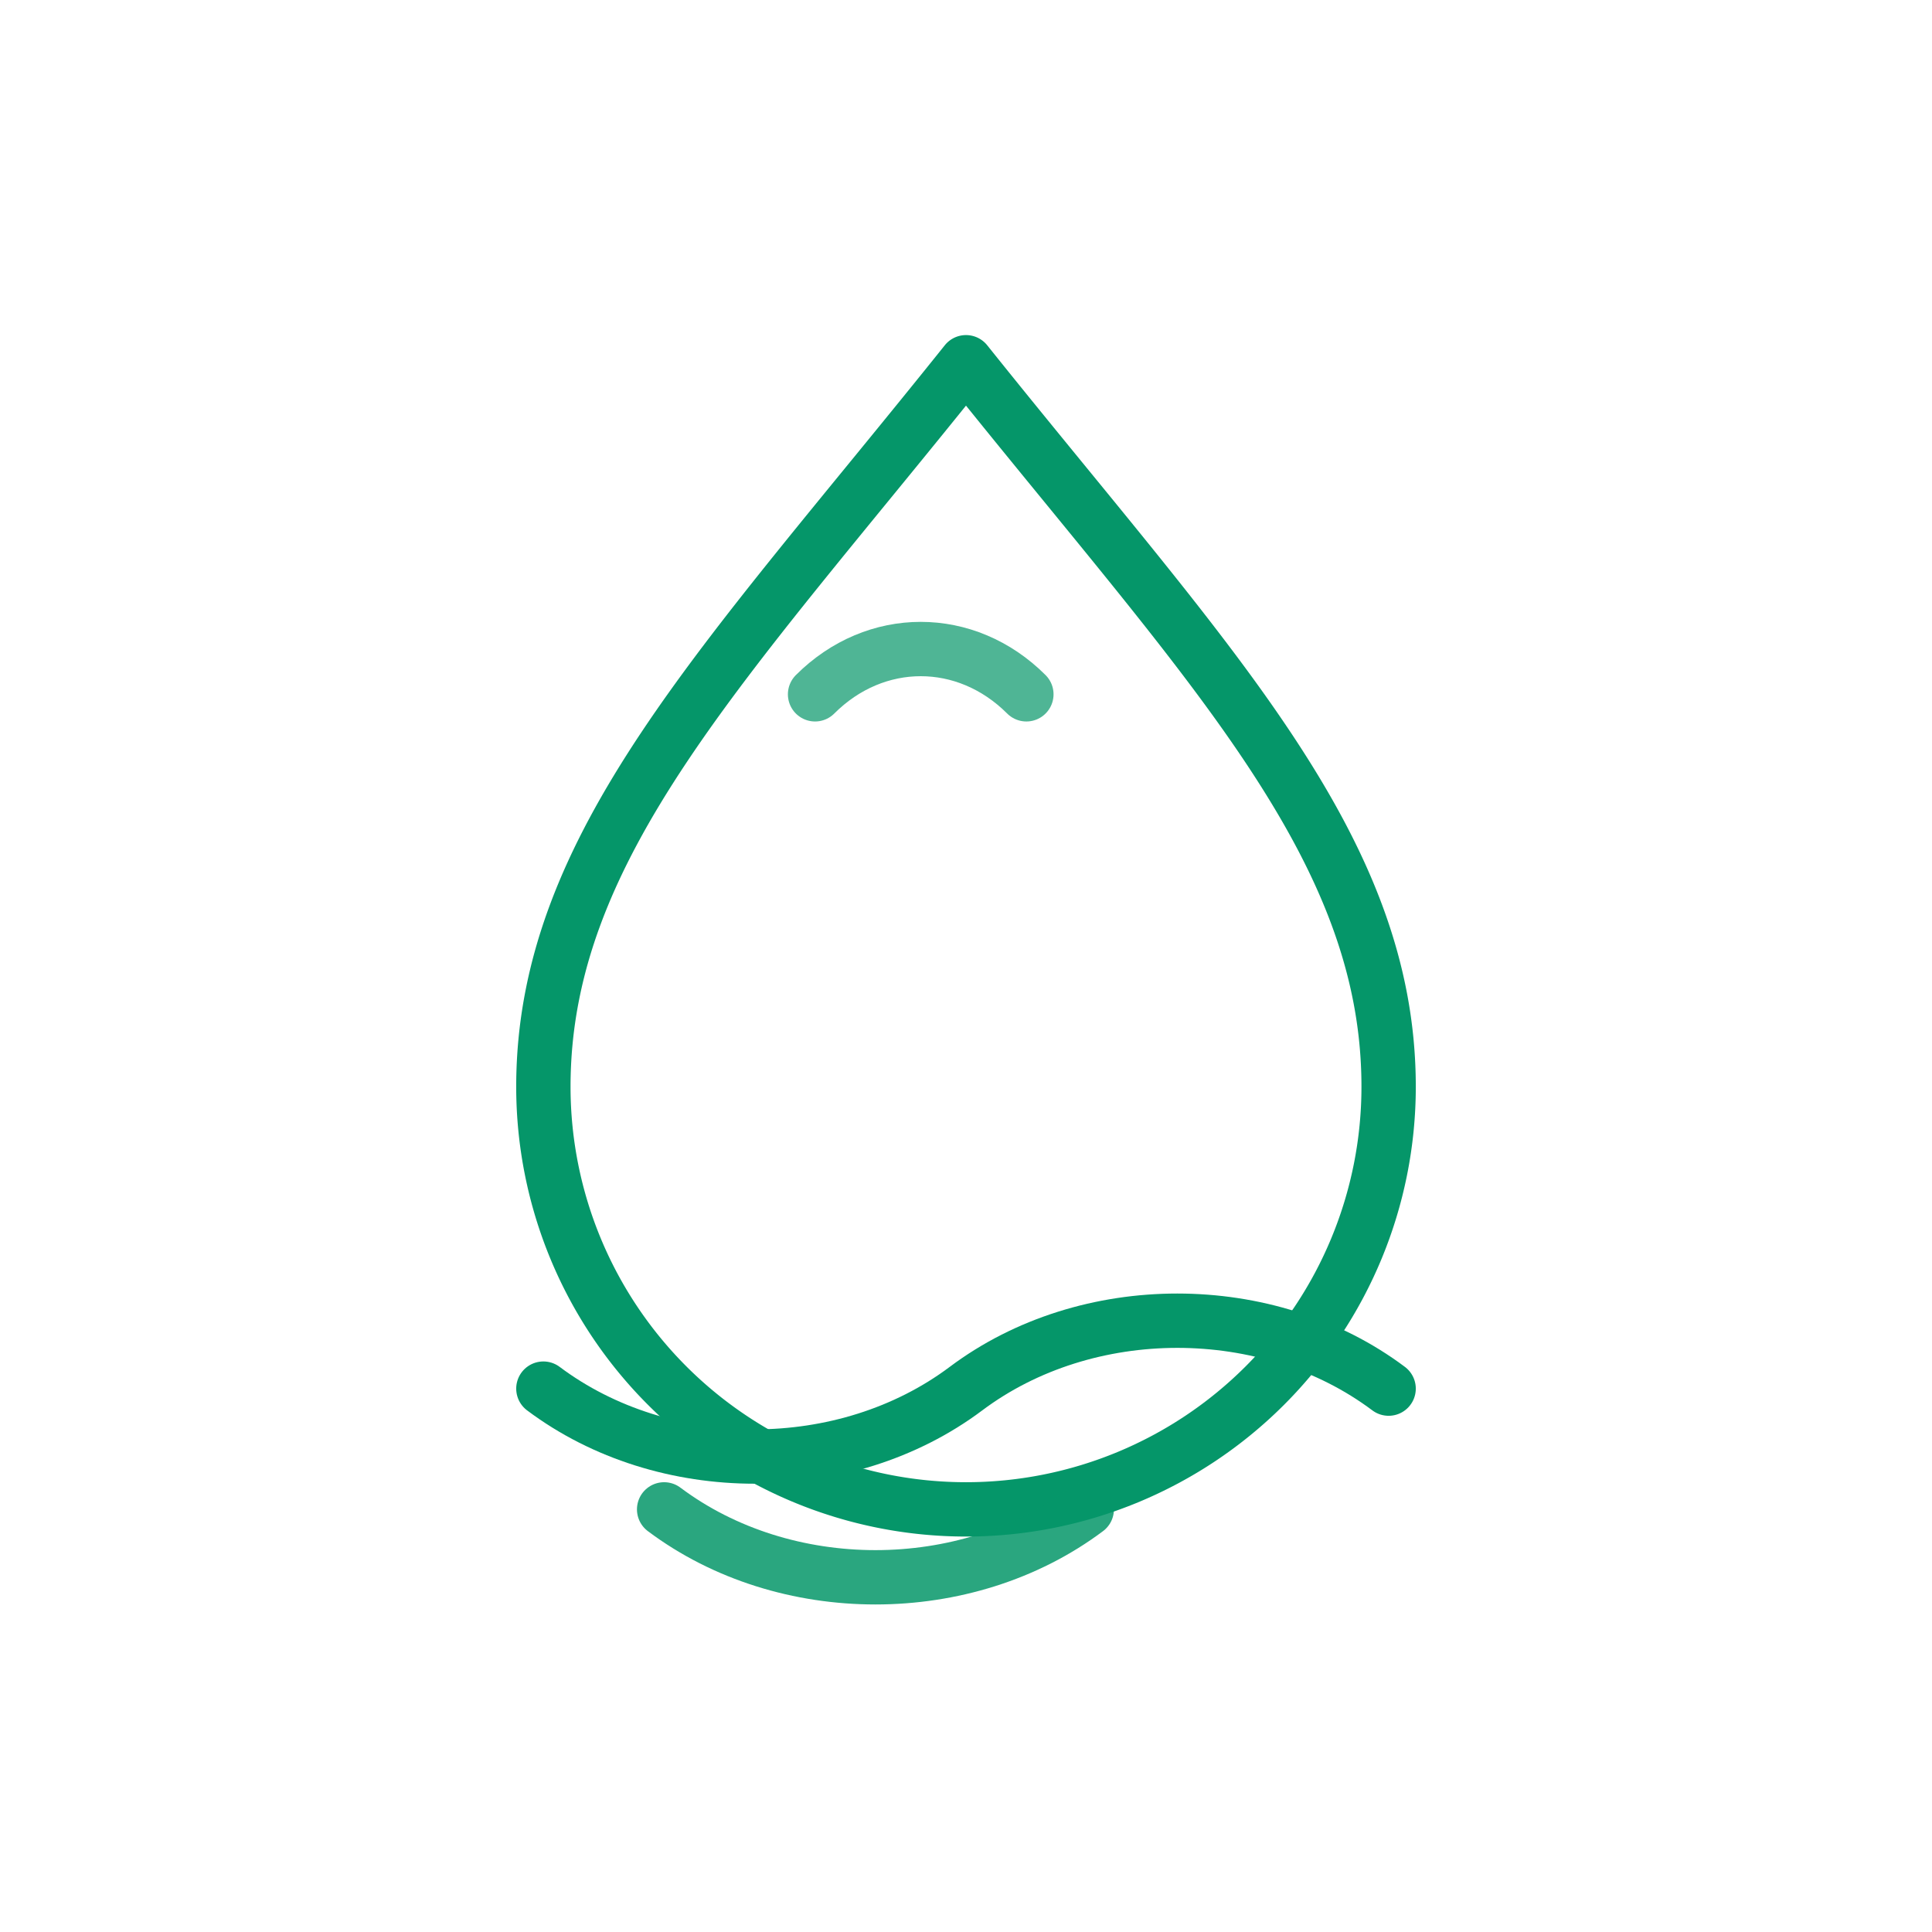
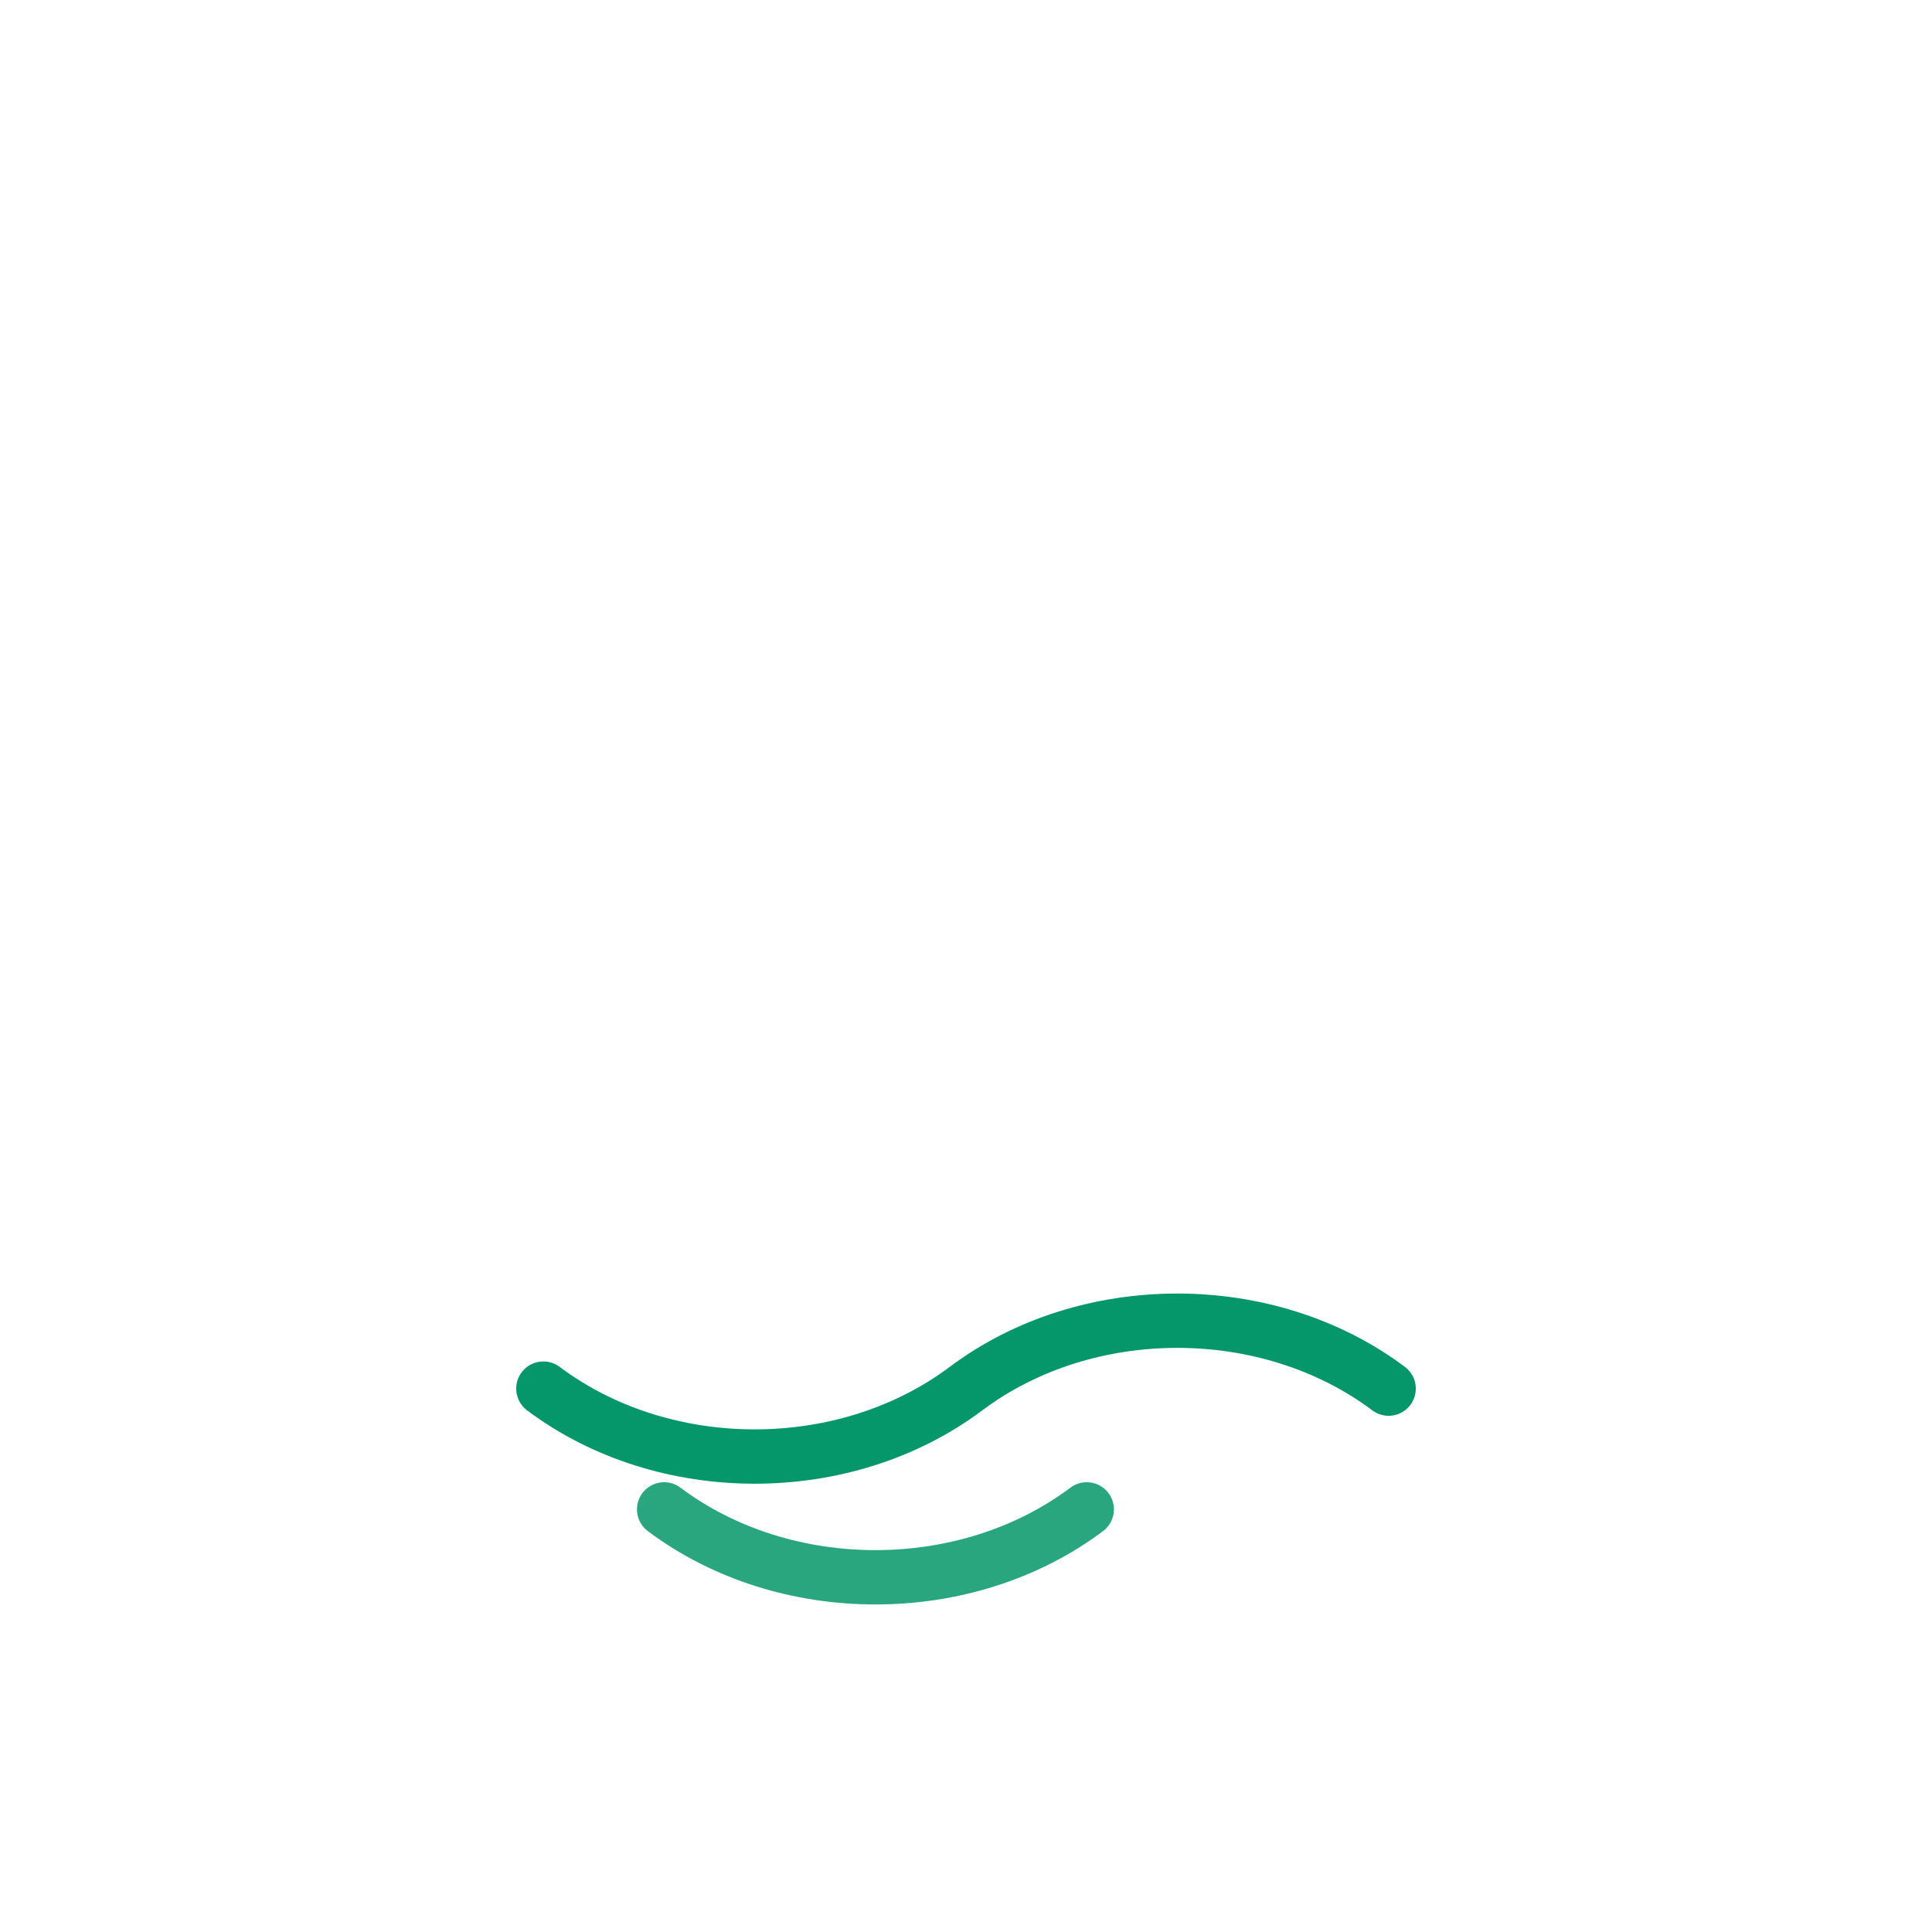
<svg xmlns="http://www.w3.org/2000/svg" width="64" height="64" viewBox="0 0 64 64" role="img" aria-labelledby="title-oily">
  <title id="title-oily">Oily Skin</title>
  <g stroke="#059669" fill="none" stroke-width="1.8" stroke-linecap="round" stroke-linejoin="round">
-     <path d="M32 12c8 10 14 16 14 24a14 14 0 1 1 -28 0c0-8 6-14 14-24z" />
-     <path d="M27 23c2-2 5-2 7 0" opacity=".7" />
    <path d="M18 46c4 3 10 3 14 0s10-3 14 0" />
    <path d="M22 50c4 3 10 3 14 0" opacity=".85" />
  </g>
</svg>